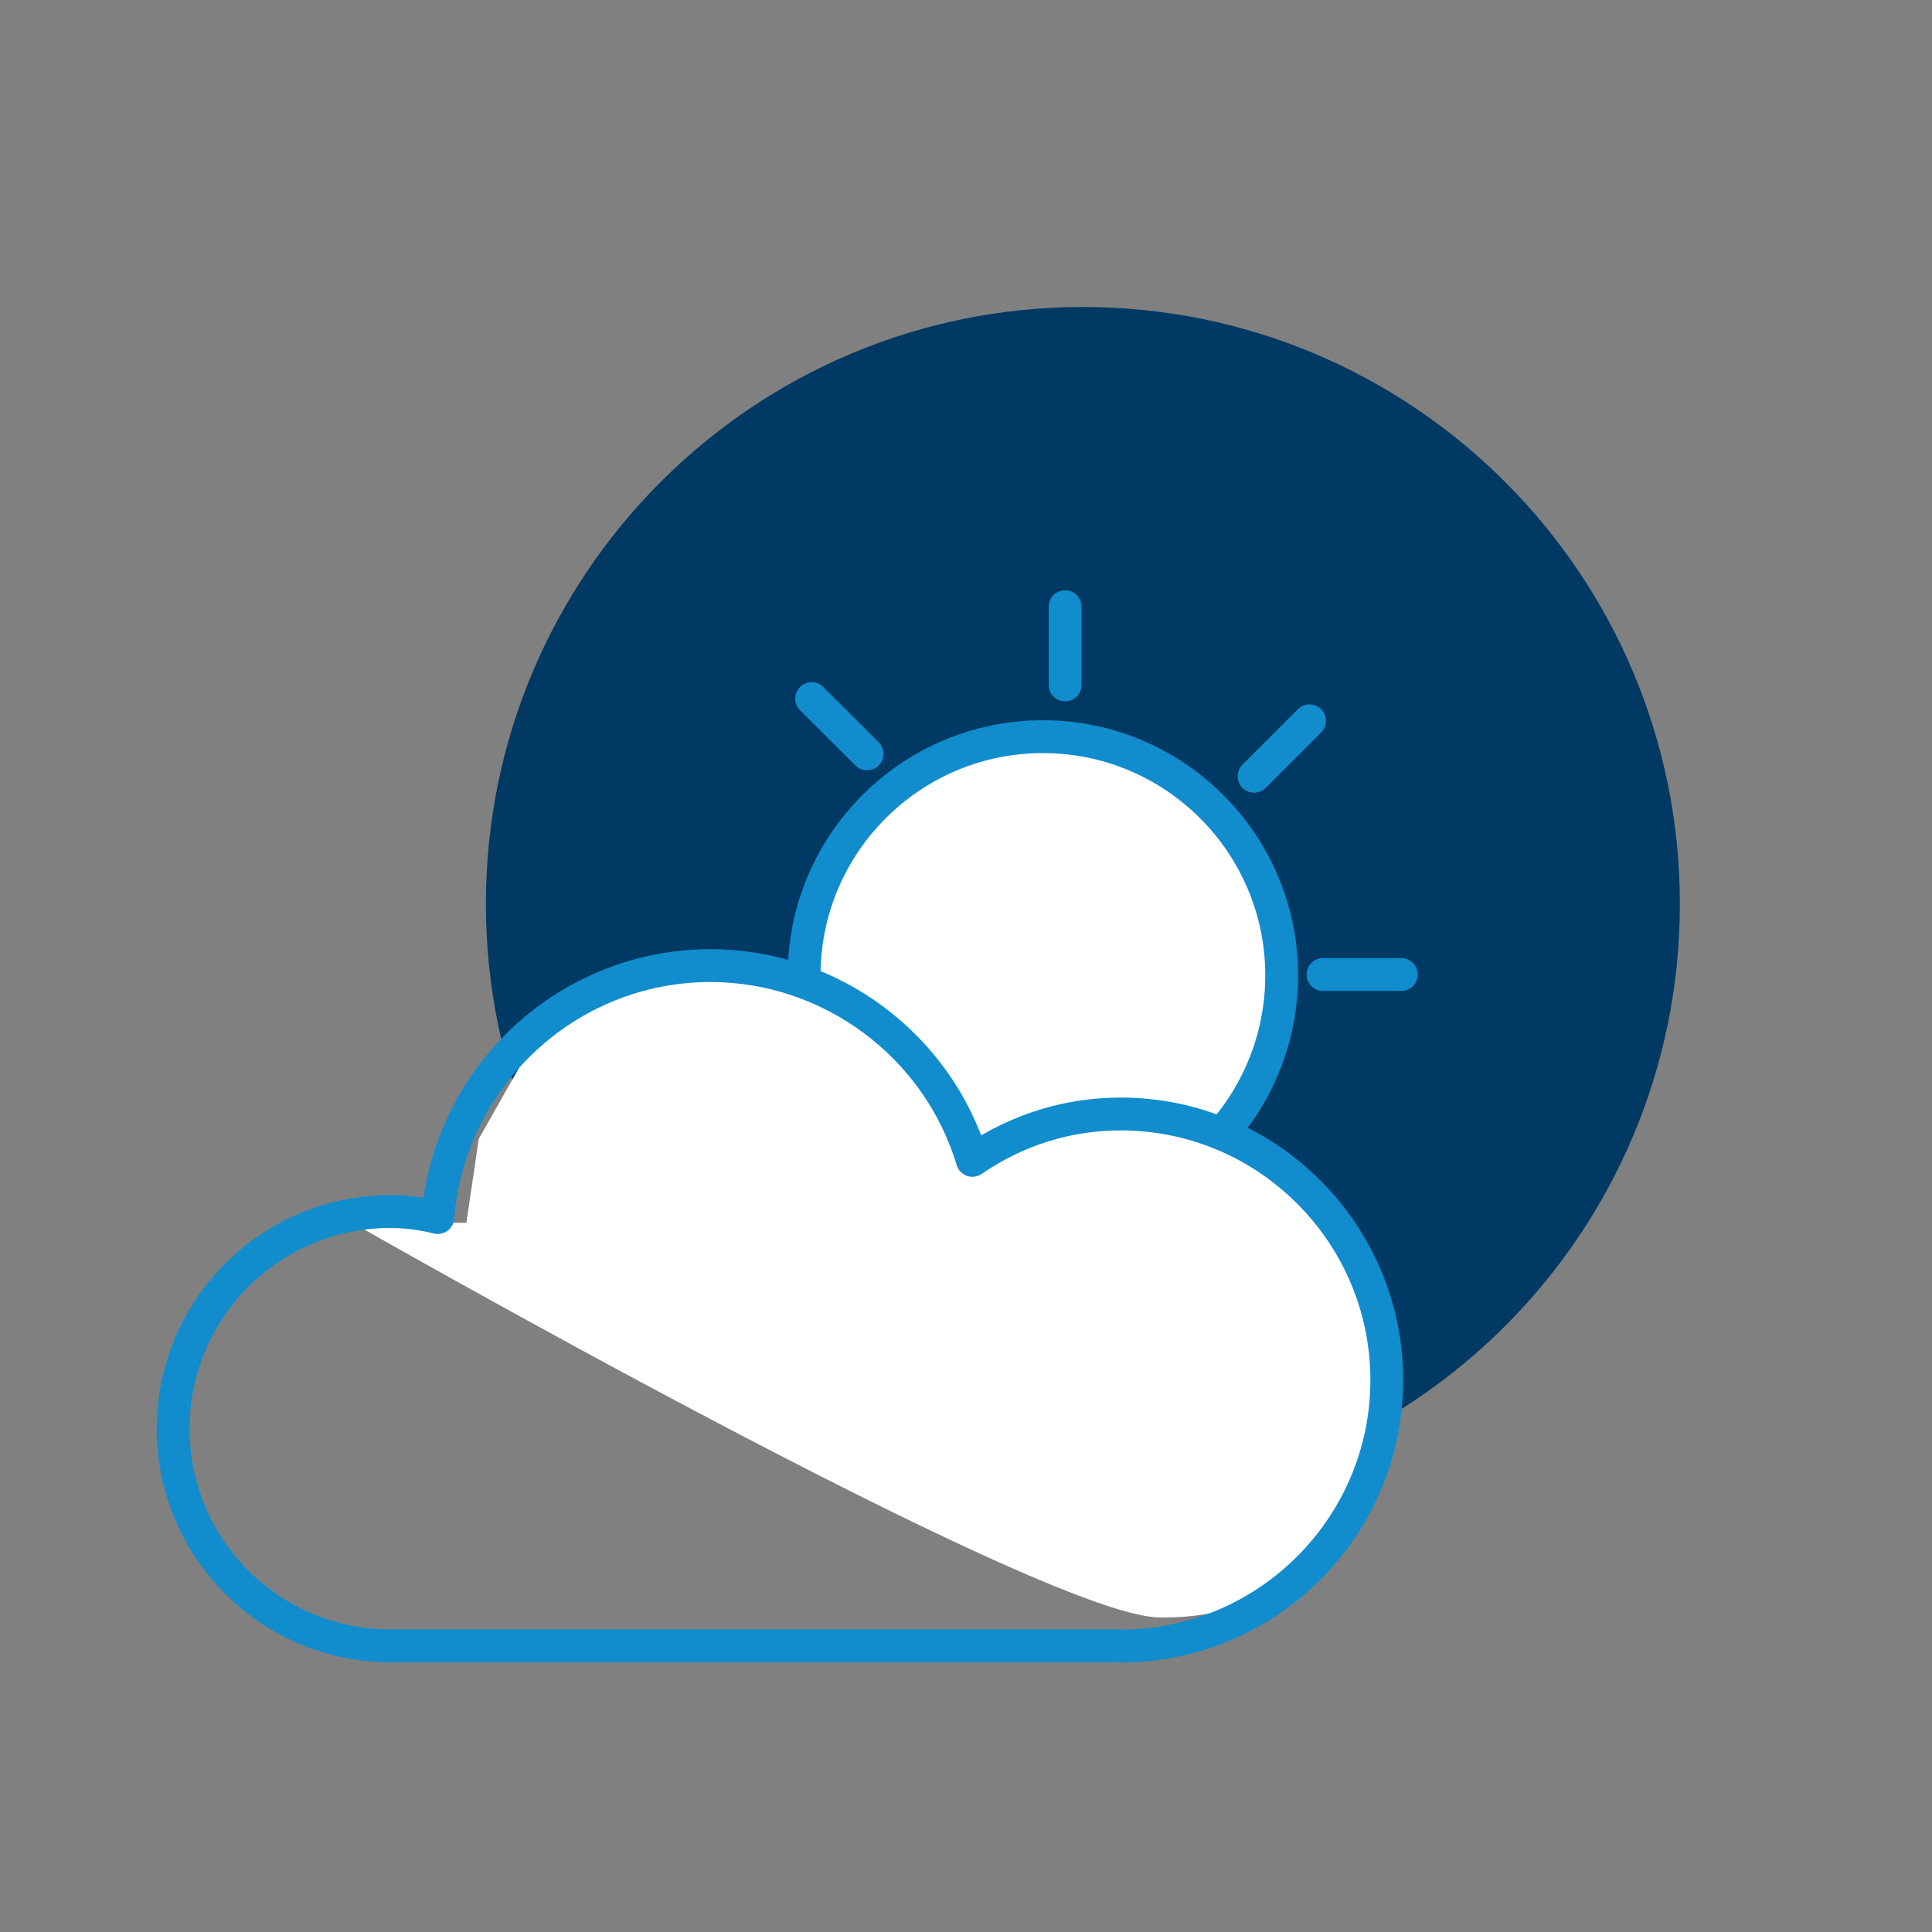
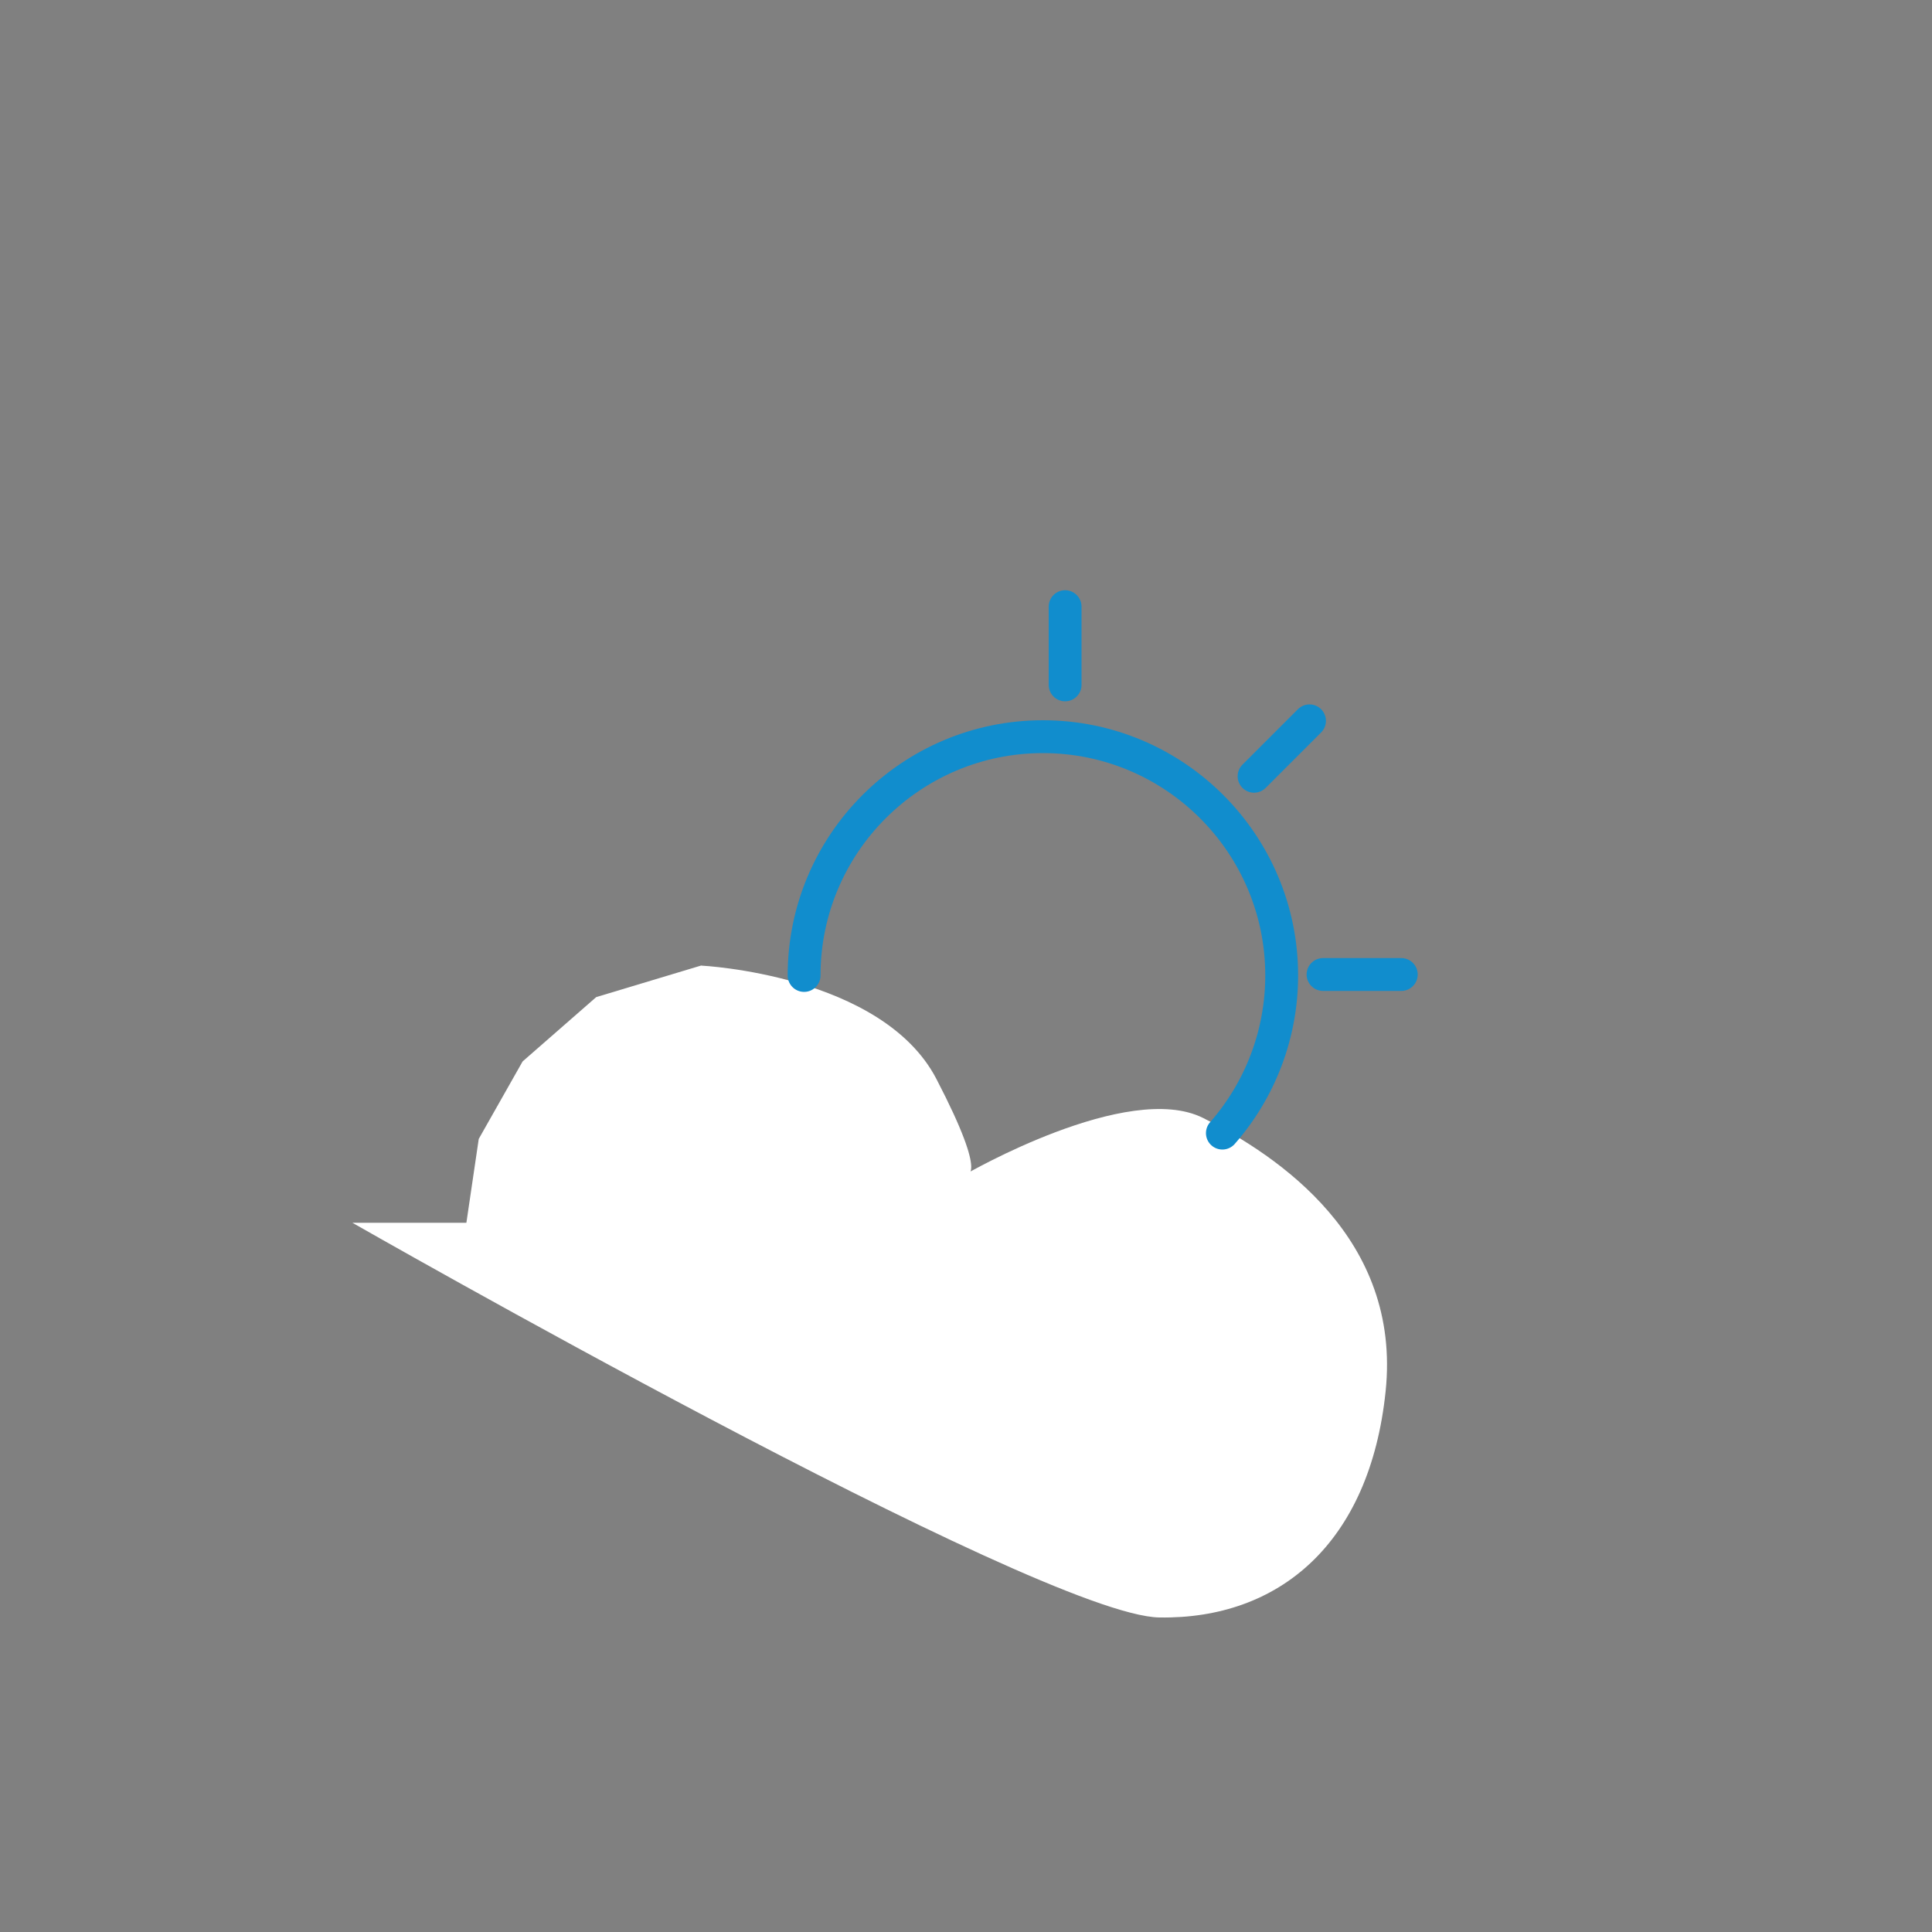
<svg xmlns="http://www.w3.org/2000/svg" id="Layer_1" viewBox="0 0 100 100">
  <rect x="0" y="0" width="100" height="100" fill="#808080" stroke="none" />
  <defs>
    <style>.cls-1{fill:#003963;}.cls-2{fill:#fff;}.cls-3{fill:none;stroke:#118dcd;stroke-linecap:round;stroke-linejoin:round;stroke-width:1.7px;}</style>
  </defs>
-   <path class="cls-1" d="M56.05,77.69c17.07,0,30.9-13.84,30.9-30.9s-13.83-30.9-30.9-30.9-30.9,13.84-30.9,30.9,13.84,30.9,30.9,30.9" />
  <path class="cls-2" d="M36.3,49.98s9.36,.46,12.17,5.87,1.49,4.94,1.49,4.94c0,0,8.42-4.89,12.32-2.92s10.26,6.24,9.44,14.14c-.82,7.9-5.54,11.81-11.71,11.71-6.18-.09-41.77-20.43-41.77-20.43h5.9l.64-4.34,2.27-4.01,3.81-3.33,5.45-1.64Z" />
-   <circle class="cls-2" cx="53.98" cy="50.89" r="12.36" />
  <g>
-     <path class="cls-3" d="M58.02,85.19H20.2c-6.2,0-11.24-5.04-11.24-11.24s5.04-11.24,11.24-11.24c.79,0,1.61,.1,2.46,.31,.58-7.28,6.7-13.04,14.11-13.04,6.27,0,11.79,4.17,13.56,10.08,2.3-1.58,4.93-2.4,7.68-2.4,7.59,0,13.77,6.18,13.77,13.77s-6.18,13.77-13.77,13.77Z" />
    <g>
      <path class="cls-3" d="M41.62,50.49c0-6.82,5.54-12.36,12.36-12.36s12.36,5.54,12.36,12.36c0,3-1.09,5.9-3.07,8.16" />
      <g>
        <line class="cls-3" x1="55.13" y1="31.4" x2="55.13" y2="35.45" />
        <line class="cls-3" x1="72.53" y1="50.44" x2="68.48" y2="50.44" />
      </g>
      <g>
        <line class="cls-3" x1="67.78" y1="37.31" x2="64.91" y2="40.18" />
-         <line class="cls-3" x1="42.01" y1="36.16" x2="44.88" y2="39.02" />
      </g>
    </g>
  </g>
</svg>